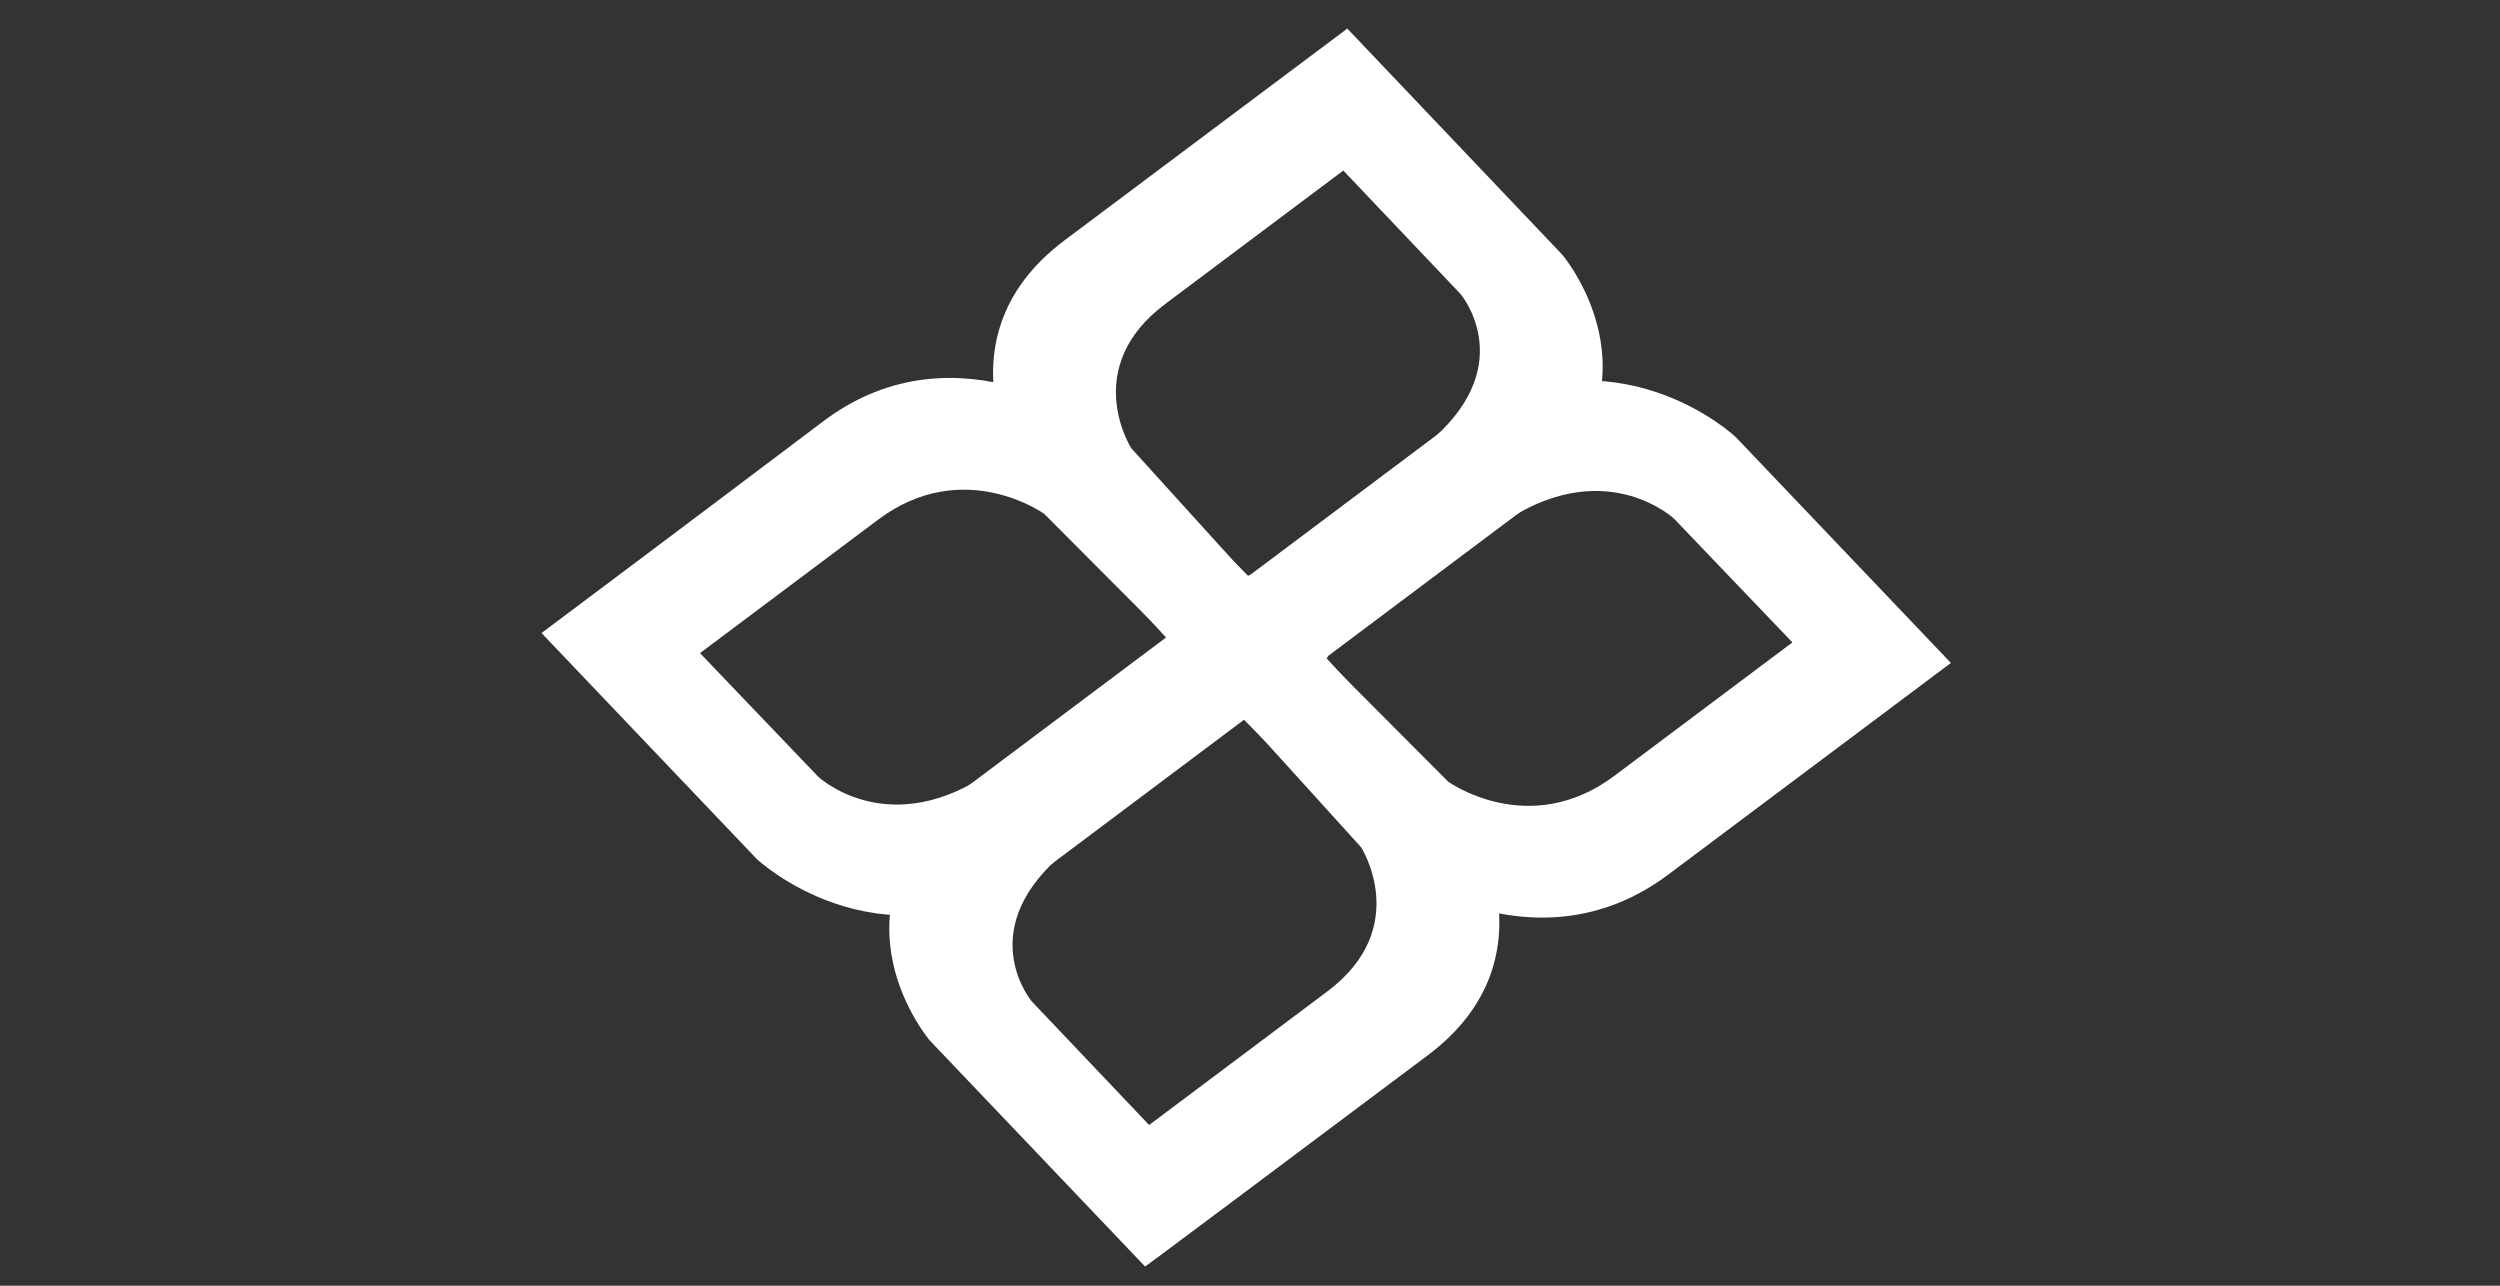
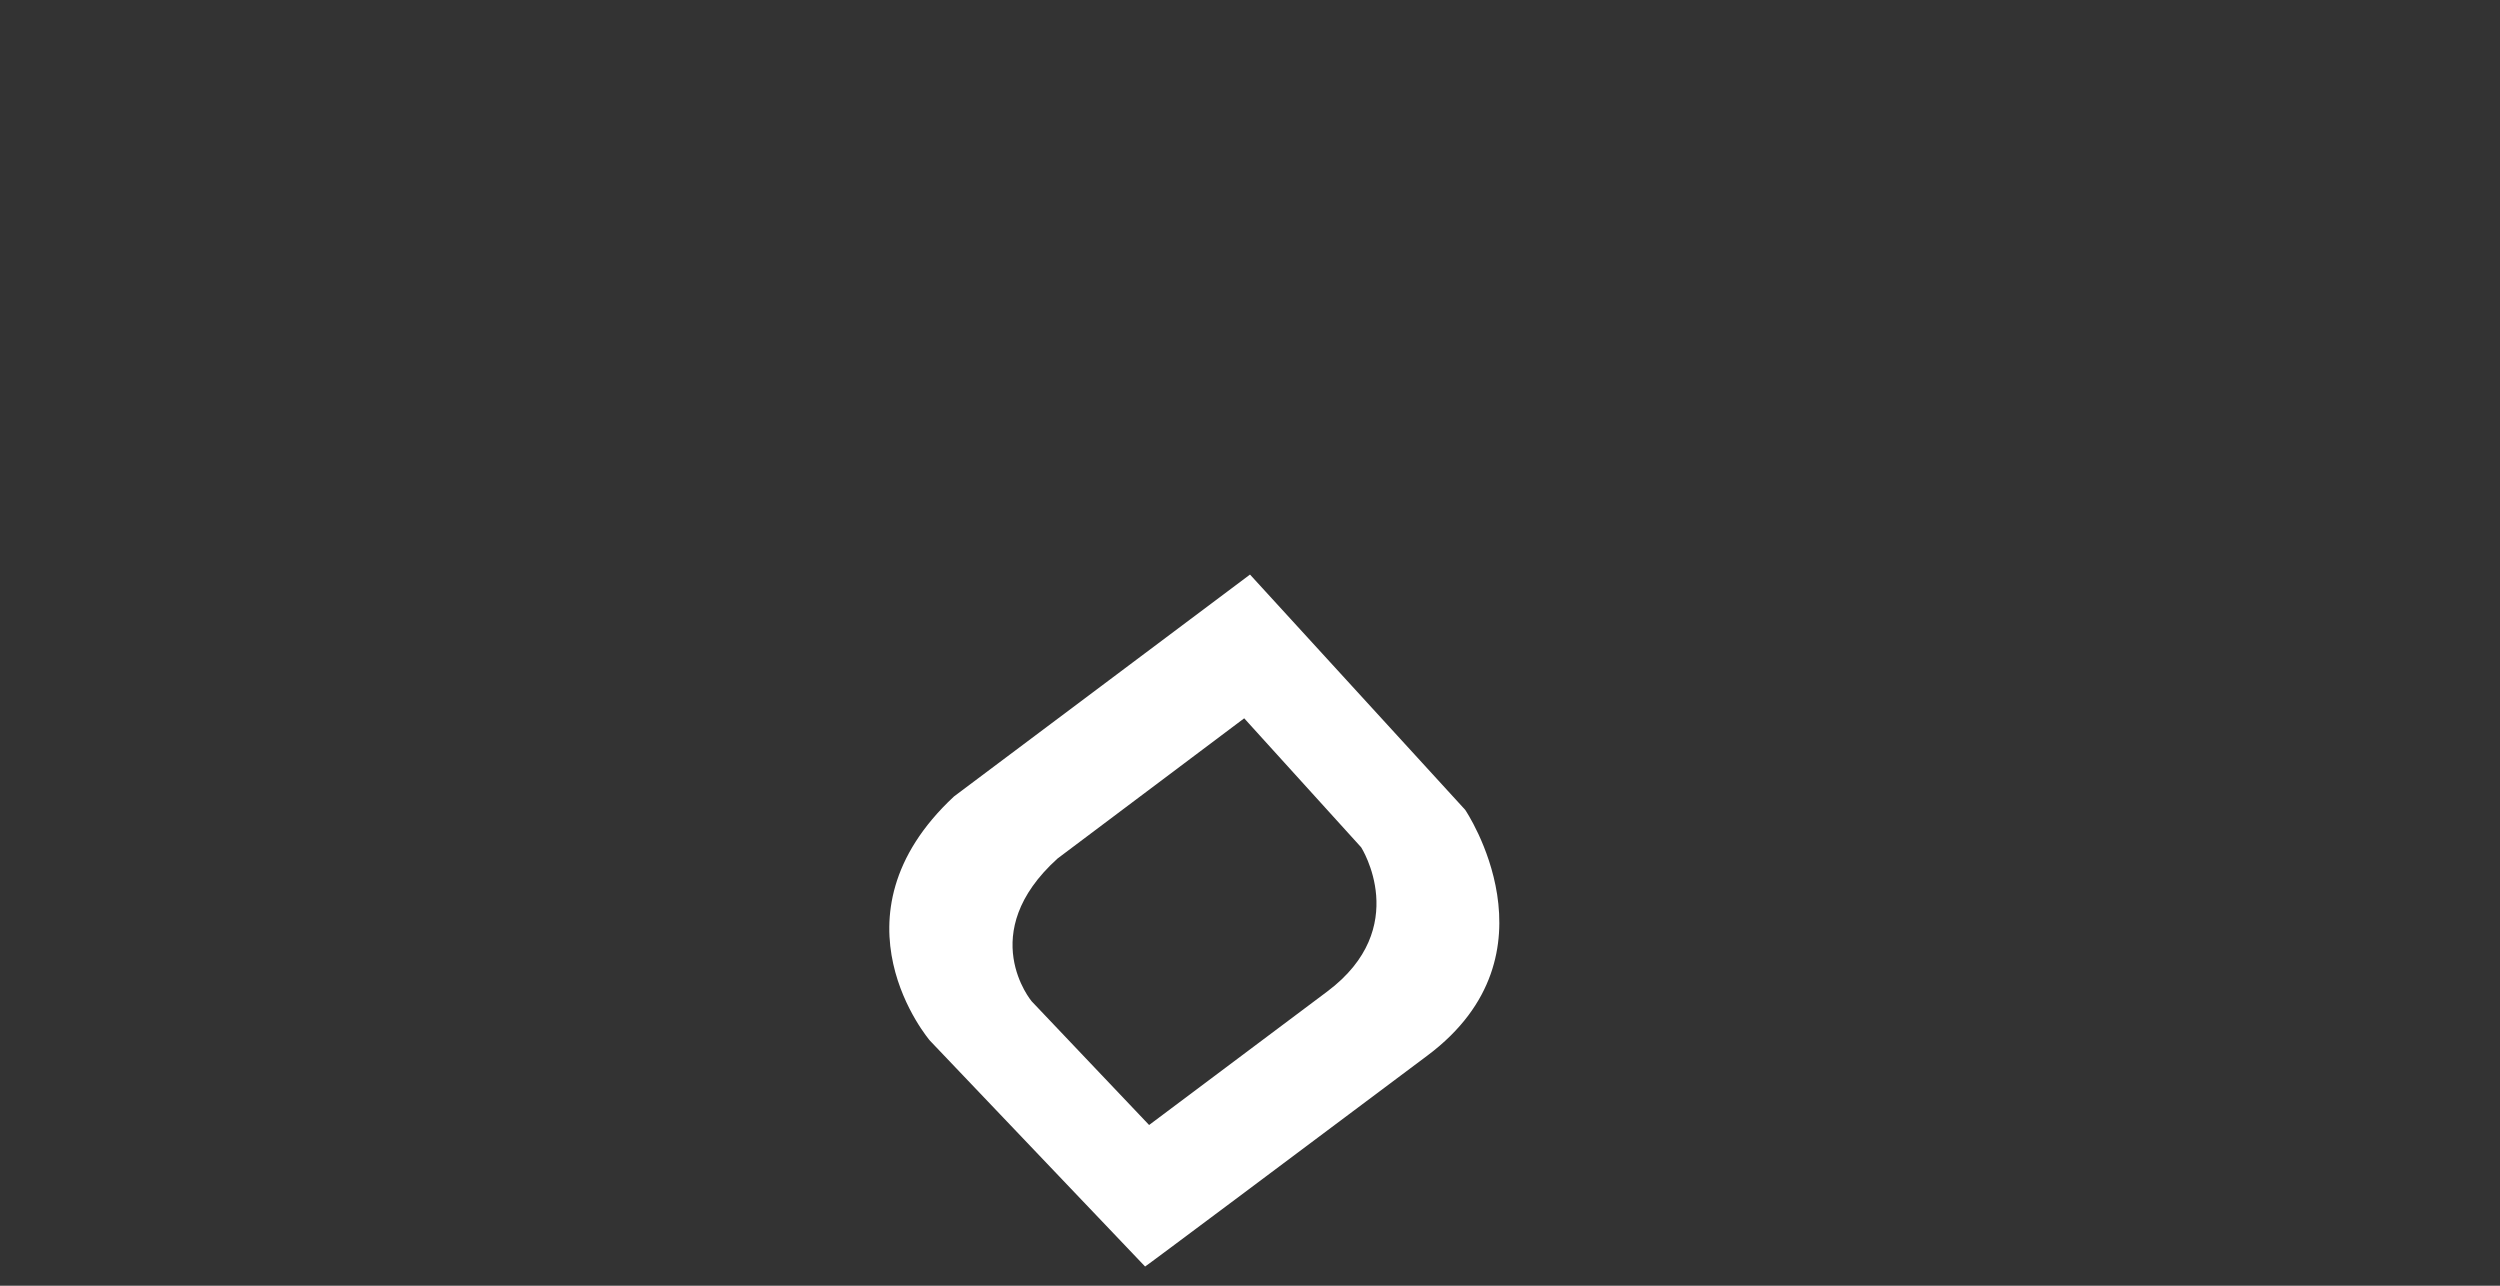
<svg xmlns="http://www.w3.org/2000/svg" version="1.1" id="Calque_1" x="0px" y="0px" viewBox="0 0 560 288" style="enable-background:new 0 0 560 288;" xml:space="preserve">
  <rect x="0" y="0" width="560" height="288" fill="#333333" stroke="none" />
  <style type="text/css">
	.st0{fill:#FFFFFF;}
</style>
  <g>
    <g>
-       <path class="st0" d="M238.5,53.8c-30.3,22.7-8.4,55-8.4,55l48.1,52.6l66.3-49.7c29.1-27.1,5.4-54.7,5.4-54.7L301.8,6.4    C301.8,6.4,268.8,31.1,238.5,53.8z M327.2,65.9c0,0,12.8,15.2-5.8,32l-41.8,31.4l-26.2-28.9c0,0-11.5-18,7.6-32.3    c19.1-14.3,39.9-29.9,39.9-29.9L327.2,65.9z" />
+       </g>
+     <g>
+       </g>
+     <g>
+       <path class="st0" d="M319.8,236.4c30.3-22.7,8.4-55,8.4-55L280,128.7l-66.3,49.7c-29.1,27.1-5.4,54.7-5.4,54.7l48.2,50.6    C256.5,283.8,289.5,259.1,319.8,236.4z M231.1,224.3c0,0-12.8-15.2,5.8-32l41.8-31.4l26.2,28.9c0,0,11.5,18-7.6,32.3    c-19.1,14.3-39.9,29.9-39.9,29.9z" />
    </g>
    <g>
-       <path class="st0" d="M121.3,141.8l48.2,50.6c0,0,26.7,25.3,61.7,4.4l66.3-49.7L247,96.1c0,0-32.2-24.5-62.5-1.8    C154.3,117.1,121.3,141.8,121.3,141.8z M156.8,146.3c0,0,20.8-15.6,39.9-29.9c19.1-14.3,37.2-1.3,37.2-1.3l27.7,27.8l-41.8,31.4    c-21.8,13.5-36.5-0.3-36.5-0.3L156.8,146.3z" />
-     </g>
-     <g>
-       <path class="st0" d="M319.8,236.4c30.3-22.7,8.4-55,8.4-55L280,128.7l-66.3,49.7c-29.1,27.1-5.4,54.7-5.4,54.7l48.2,50.6    C256.5,283.8,289.5,259.1,319.8,236.4z M231.1,224.3c0,0-12.8-15.2,5.8-32l41.8-31.4l26.2,28.9c0,0,11.5,18-7.6,32.3    c-19.1,14.3-39.9,29.9-39.9,29.9L231.1,224.3z" />
-     </g>
-     <g>
-       <path class="st0" d="M437,148.5l-48.2-50.6c0,0-26.7-25.3-61.7-4.4l-66.3,49.7l50.4,50.9c0,0,32.2,24.5,62.5,1.8    C404,173.2,437,148.5,437,148.5z M401.5,143.9c0,0-20.8,15.6-39.9,29.9c-19.1,14.3-37.2,1.3-37.2,1.3l-27.7-27.8l41.8-31.4    c21.8-13.5,36.5,0.3,36.5,0.3L401.5,143.9z" />
-     </g>
+       </g>
  </g>
</svg>